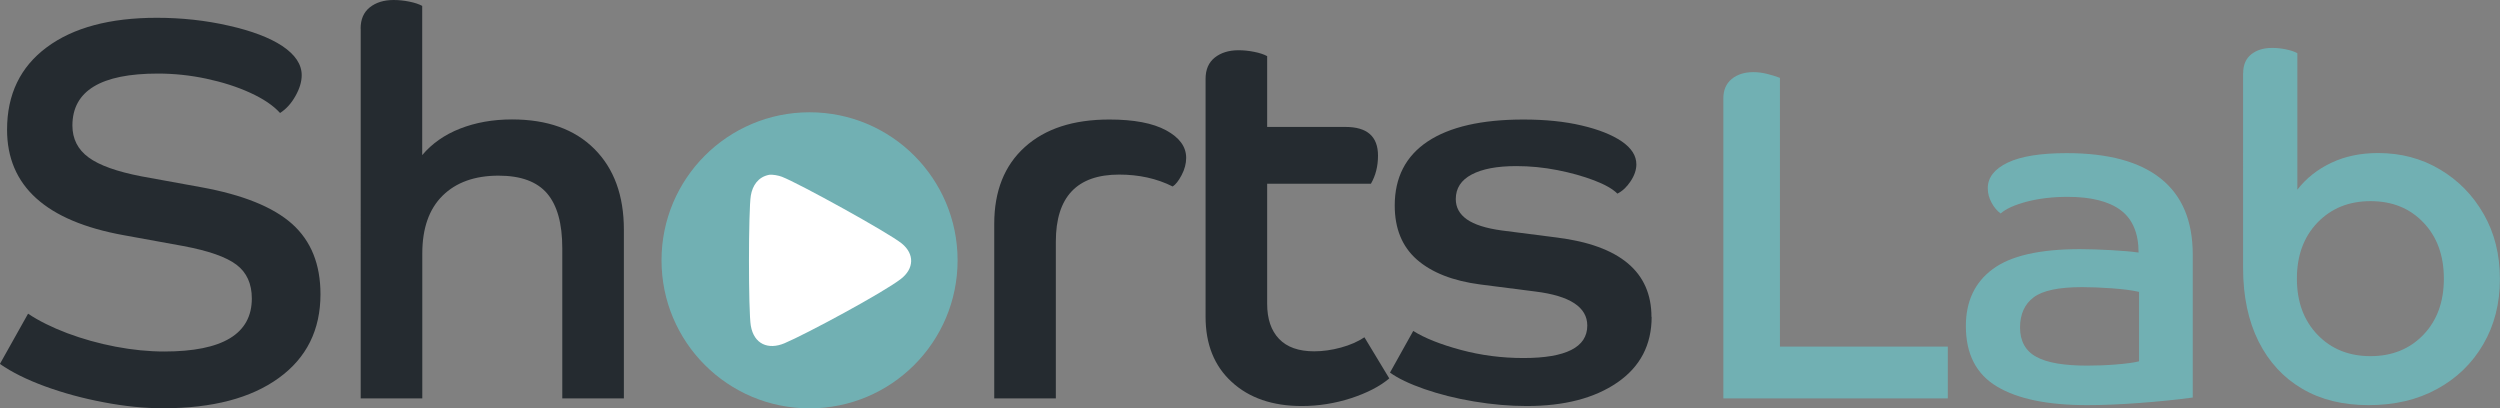
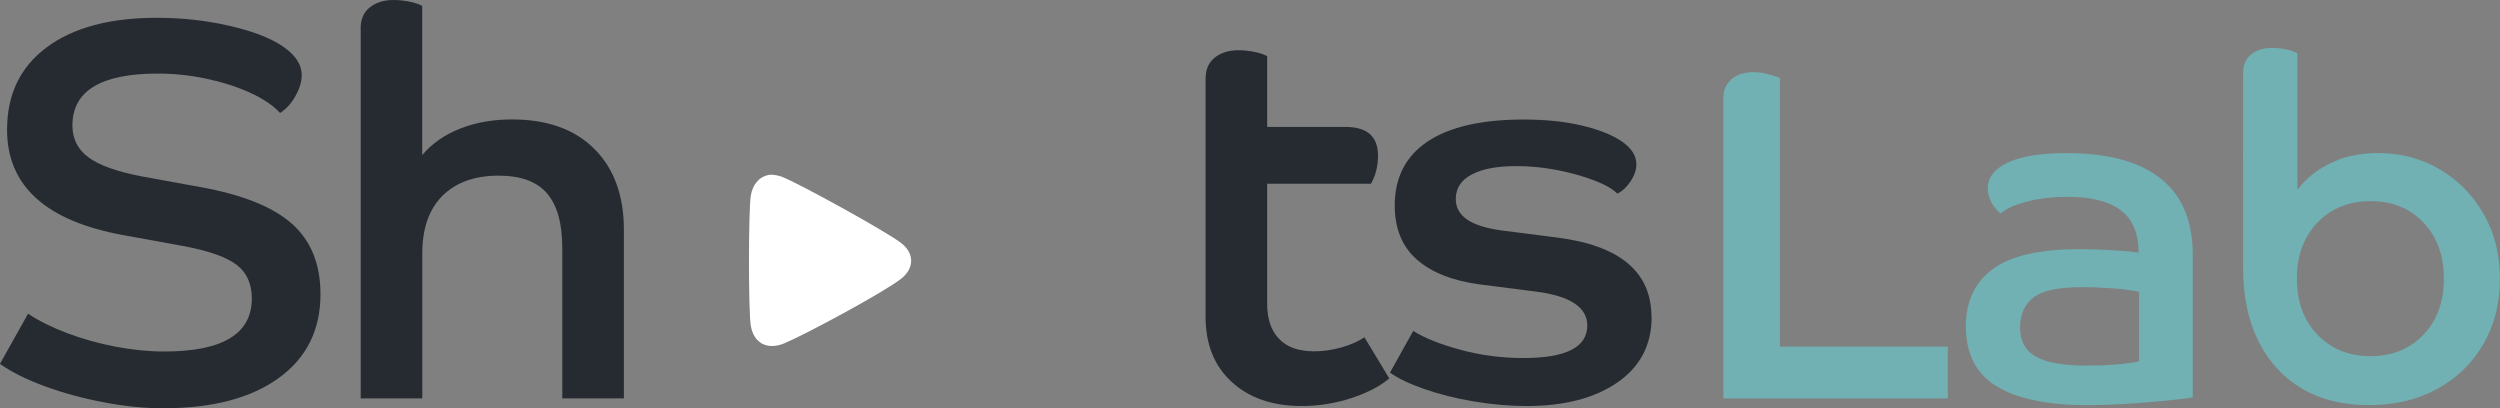
<svg xmlns="http://www.w3.org/2000/svg" id="Warstwa_1" data-name="Warstwa 1" viewBox="0 0 279.66 45.68">
  <rect x="0" y="0" width="279.66" height="45.68" fill="#808080" stroke="none" />
  <defs>
    <style>
      .cls-1 {
        fill: #fff;
      }

      .cls-2 {
        fill: #71b0b3;
      }

      .cls-3 {
        fill: #252b30;
      }
    </style>
  </defs>
  <path class="cls-2" d="M192.78,11c0-.92.31-1.64.93-2.16.62-.51,1.43-.77,2.42-.77.5,0,1,.06,1.52.19.51.12,1,.28,1.46.45v30.06h18.78v5.8h-25.11V11Z" />
  <path class="cls-2" d="M245.29,44.47c-1.84.25-3.84.45-5.99.61-2.15.16-4.09.24-5.83.24-4.4,0-7.76-.69-10.08-2.08-2.32-1.38-3.48-3.64-3.48-6.76,0-2.77,1-4.9,3.01-6.38,2-1.49,5.26-2.23,9.76-2.23,1.03,0,2.18.04,3.46.11,1.28.07,2.3.16,3.09.27,0-2.16-.67-3.74-2-4.74-1.33-.99-3.31-1.49-5.93-1.49-1.67,0-3.18.18-4.55.53-1.37.36-2.35.8-2.95,1.33-.39-.28-.73-.68-1.01-1.2-.28-.51-.43-1.06-.43-1.62,0-1.21.75-2.16,2.23-2.87,1.49-.71,3.69-1.06,6.6-1.06,4.65,0,8.16.95,10.53,2.85,2.38,1.9,3.57,4.73,3.57,8.49v16.01ZM227.79,39.92c1.21.66,3.1.98,5.69.98,1.06,0,2.15-.04,3.25-.13s1.95-.2,2.55-.35v-7.77c-.78-.18-1.8-.31-3.06-.4-1.26-.09-2.37-.13-3.33-.13-2.59,0-4.39.38-5.4,1.14-1.01.76-1.52,1.89-1.52,3.38s.6,2.62,1.81,3.27Z" />
  <path class="cls-2" d="M250.93,8.18c0-.92.3-1.62.9-2.1.6-.48,1.38-.72,2.34-.72.5,0,1.01.05,1.54.16s.96.25,1.28.43v15.27c.99-1.28,2.26-2.28,3.8-3.01,1.54-.73,3.29-1.09,5.24-1.09,2.55,0,4.86.61,6.92,1.84,2.06,1.22,3.69,2.89,4.89,5,1.21,2.11,1.81,4.53,1.81,7.26s-.62,5.16-1.86,7.29c-1.24,2.13-2.96,3.8-5.16,5-2.2,1.21-4.75,1.81-7.66,1.81s-5.36-.61-7.45-1.84-3.72-2.99-4.87-5.29c-1.15-2.3-1.73-5.05-1.73-8.25V8.18ZM271.09,24.89c-1.53-1.6-3.49-2.39-5.91-2.39s-4.39.8-5.93,2.39c-1.54,1.6-2.31,3.69-2.31,6.28s.77,4.68,2.31,6.28c1.54,1.6,3.52,2.39,5.93,2.39s4.38-.8,5.91-2.39c1.53-1.6,2.29-3.69,2.29-6.28s-.76-4.68-2.29-6.28Z" />
  <path class="cls-3" d="M.79,14.51c0-3.95,1.48-7.02,4.44-9.22,2.96-2.2,7.07-3.3,12.31-3.3,2.78,0,5.46.29,8.04.88,2.58.58,4.58,1.34,5.99,2.27,1.45.97,2.18,2.06,2.18,3.27,0,.73-.23,1.5-.7,2.33-.46.83-1.04,1.46-1.72,1.9-.77-.85-1.89-1.6-3.36-2.27-1.47-.67-3.11-1.19-4.9-1.57-1.79-.38-3.6-.57-5.41-.57-6.37,0-9.56,1.93-9.56,5.81,0,1.49.6,2.68,1.81,3.57,1.21.89,3.18,1.59,5.93,2.12l6.65,1.21c4.68.85,8.07,2.22,10.19,4.11,2.12,1.9,3.17,4.52,3.17,7.86,0,3.99-1.55,7.12-4.66,9.37-3.11,2.26-7.42,3.39-12.94,3.39-2.1,0-4.31-.22-6.65-.67-2.34-.44-4.53-1.04-6.56-1.78-2.04-.75-3.72-1.58-5.05-2.51l3.15-5.62c1.21.81,2.67,1.53,4.38,2.18,1.71.64,3.52,1.15,5.41,1.51,1.89.36,3.71.54,5.44.54,6.53,0,9.8-1.97,9.8-5.93,0-1.65-.57-2.91-1.72-3.78-1.15-.87-3.13-1.56-5.96-2.09l-6.65-1.21C5.14,24.74.79,20.8.79,14.51Z" />
  <path class="cls-3" d="M40.34,3.21c0-1.05.34-1.84,1.03-2.39.68-.54,1.57-.82,2.66-.82.56,0,1.15.06,1.75.18.6.12,1.09.28,1.45.48v16.69c1.09-1.29,2.5-2.28,4.23-2.96,1.73-.68,3.67-1.03,5.81-1.03,3.95,0,7.02,1.1,9.22,3.3,2.2,2.2,3.3,5.21,3.3,9.04v18.87h-6.89v-16.81c0-2.74-.56-4.78-1.69-6.11-1.13-1.33-2.94-2-5.44-2-2.66,0-4.75.75-6.26,2.24-1.51,1.49-2.27,3.65-2.27,6.47v16.21h-6.89V3.21Z" />
-   <path class="cls-3" d="M111.22,25.04c0-3.67,1.14-6.53,3.42-8.59,2.28-2.06,5.43-3.08,9.46-3.08,2.74,0,4.86.4,6.35,1.21,1.49.81,2.24,1.83,2.24,3.08,0,.64-.17,1.29-.51,1.93-.34.65-.68,1.07-1,1.27-1.77-.89-3.77-1.33-5.99-1.33-4.72,0-7.08,2.5-7.08,7.5v17.54h-6.89v-19.53Z" />
  <path class="cls-3" d="M134.86,8.83c0-1.05.34-1.84,1.03-2.39.68-.54,1.57-.82,2.66-.82.56,0,1.15.06,1.75.18.6.12,1.09.28,1.45.48v7.92h8.77c2.42,0,3.63,1.07,3.63,3.21,0,1.17-.26,2.22-.79,3.14h-11.61v13.43c0,1.69.44,3,1.33,3.93.89.93,2.2,1.39,3.93,1.39.97,0,1.96-.14,2.99-.42s1.91-.67,2.63-1.15l2.78,4.6c-1.05.89-2.47,1.62-4.26,2.21-1.79.58-3.64.88-5.53.88-3.27,0-5.88-.9-7.83-2.69-1.96-1.79-2.93-4.22-2.93-7.29V8.83Z" />
  <path class="cls-3" d="M184.76,35.44c0,3.14-1.28,5.59-3.84,7.35s-5.94,2.63-10.13,2.63c-1.9,0-3.86-.17-5.9-.51-2.04-.34-3.89-.81-5.56-1.39-1.67-.58-2.95-1.2-3.84-1.84l2.6-4.66c1.29.81,3.06,1.51,5.32,2.12,2.26.61,4.6.91,7.01.91,4.76,0,7.14-1.21,7.14-3.63,0-2.06-1.94-3.33-5.81-3.81l-6.17-.79c-3.06-.4-5.42-1.33-7.08-2.78-1.65-1.45-2.48-3.47-2.48-6.05,0-3.14,1.23-5.53,3.69-7.17,2.46-1.63,6.03-2.45,10.7-2.45,2.46,0,4.64.22,6.53.67,1.89.44,3.39,1.04,4.48,1.78,1.09.75,1.63,1.6,1.63,2.57,0,.6-.21,1.23-.64,1.88-.42.64-.92,1.11-1.48,1.39-.52-.52-1.39-1.02-2.6-1.48-1.21-.46-2.58-.85-4.11-1.15s-3.06-.45-4.6-.45c-2.14,0-3.8.31-4.99.94-1.19.63-1.78,1.54-1.78,2.75,0,.93.41,1.68,1.24,2.27.83.58,2.13,1,3.9,1.24l6.17.79c7.06.89,10.58,3.85,10.58,8.89Z" />
-   <path class="cls-2" d="M107.12,29.12c0,9.14-7.41,16.56-16.56,16.56s-16.56-7.41-16.56-16.56,7.41-16.56,16.56-16.56,16.56,7.41,16.56,16.56Z" />
  <path class="cls-1" d="M86.01,19.56c.38-.07,1.08.07,1.45.21,1.88.72,11.95,6.27,13.42,7.47,1.45,1.19,1.37,2.82-.1,3.96-1.95,1.52-10.61,6.18-13.03,7.2-1.81.76-3.4.1-3.76-1.95-.28-1.56-.27-12.99,0-14.57.19-1.13.82-2.08,2.03-2.32Z" />
</svg>